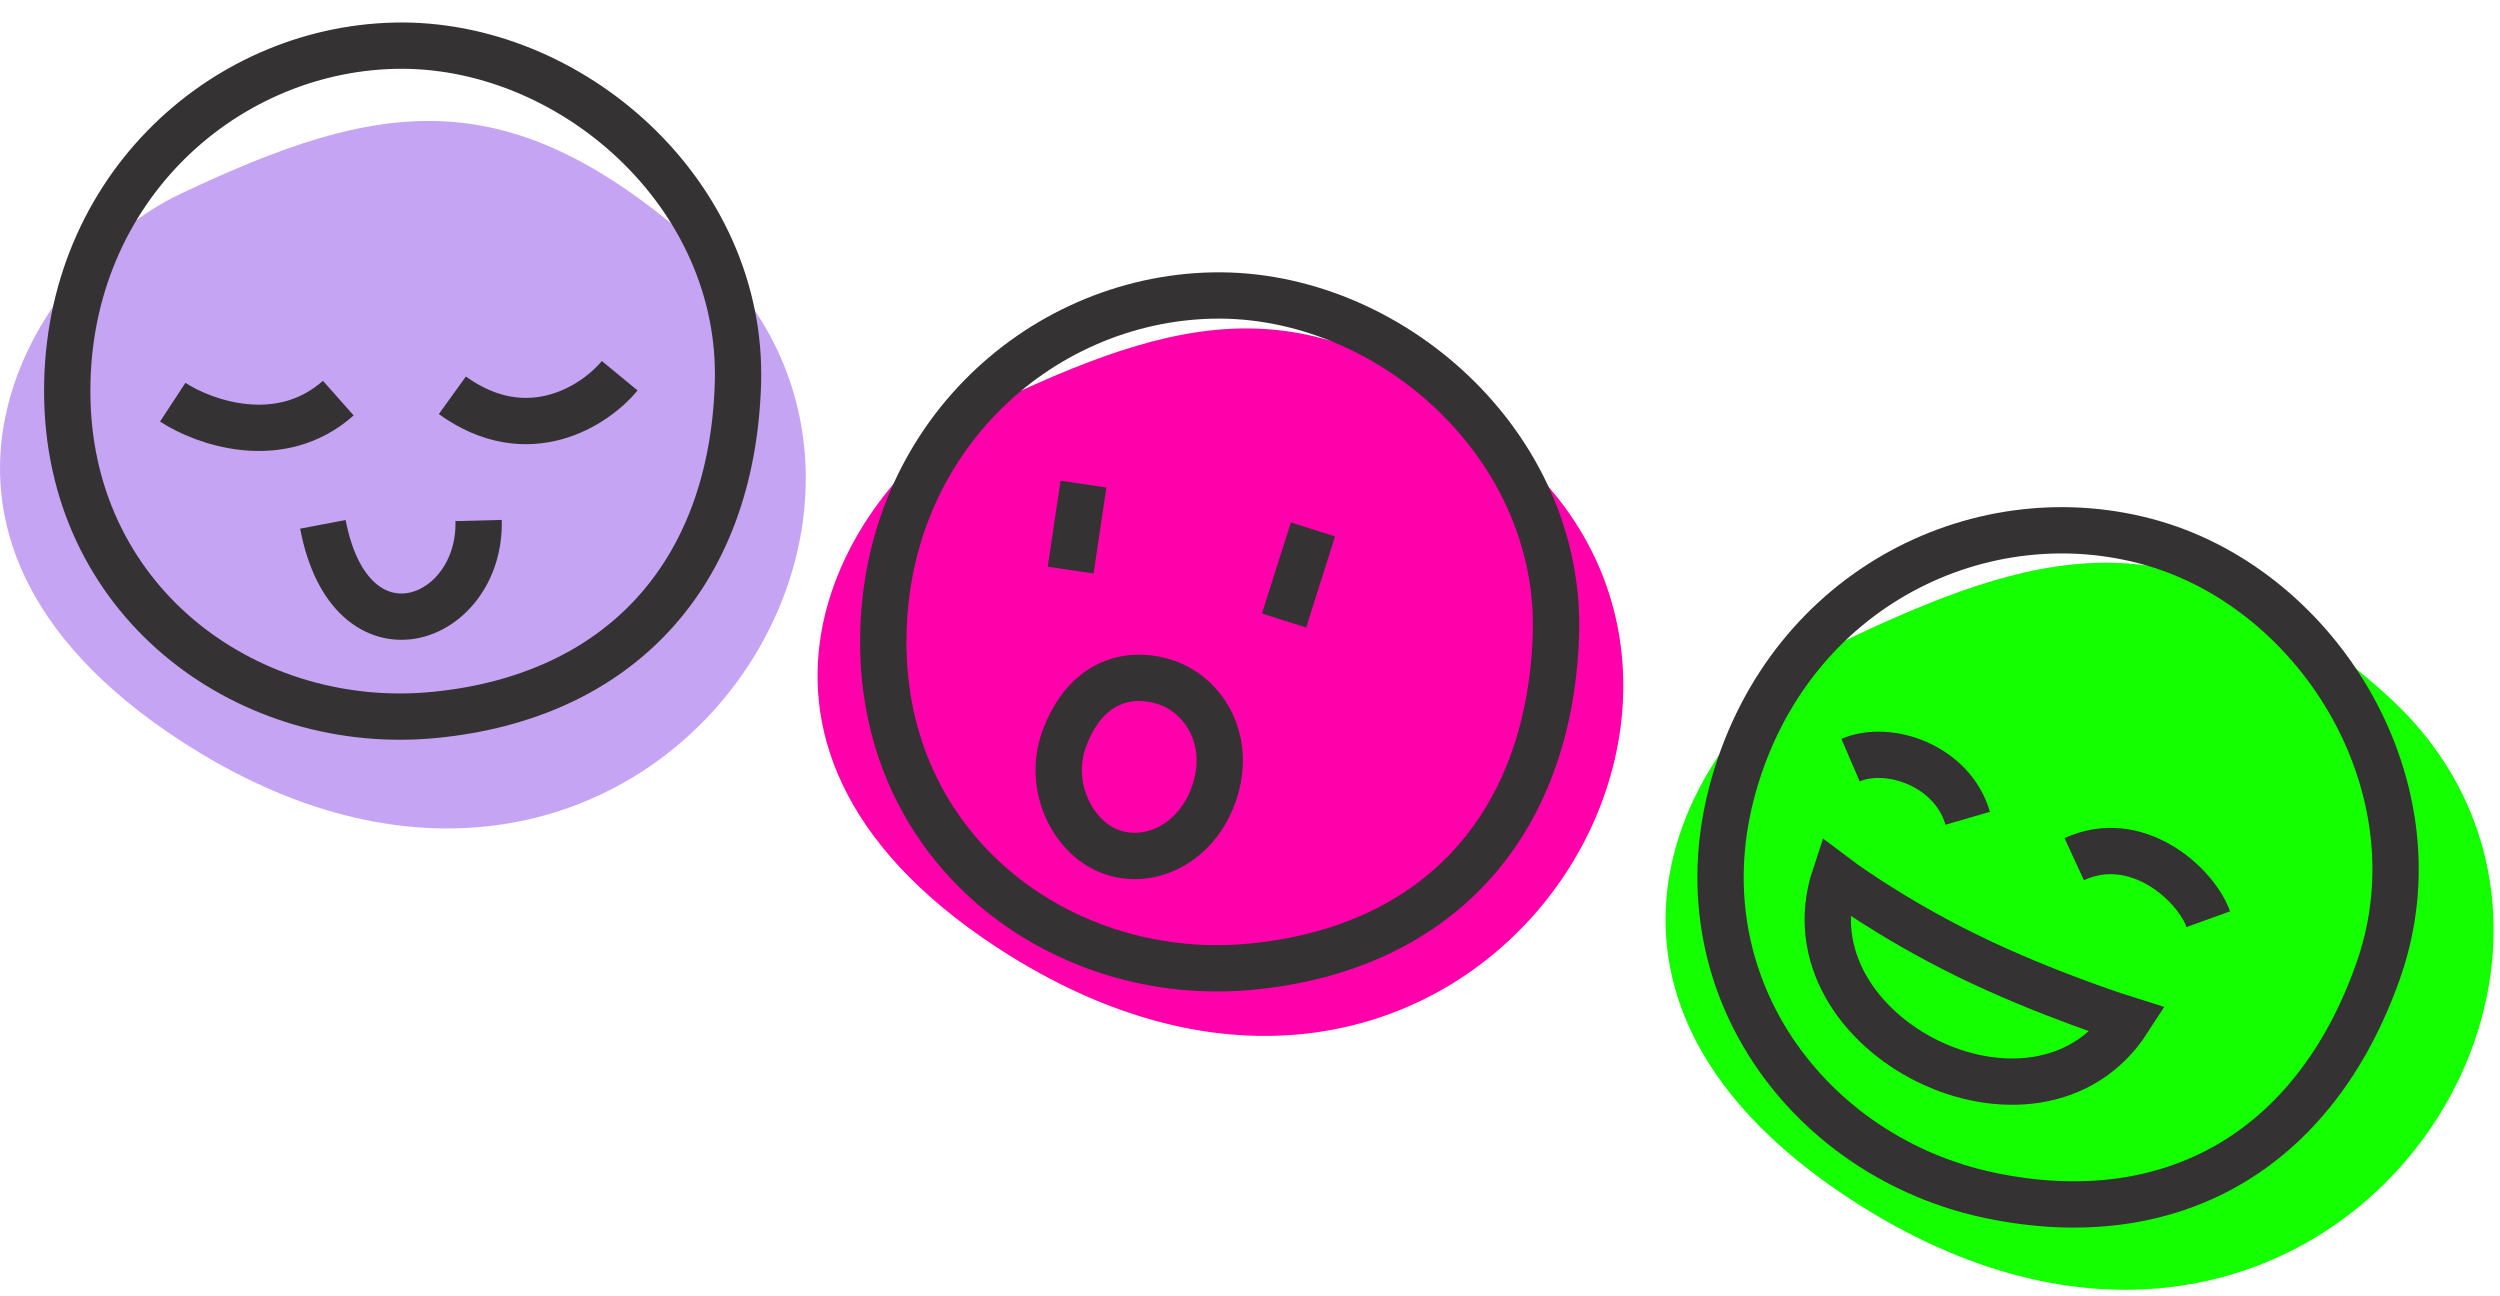
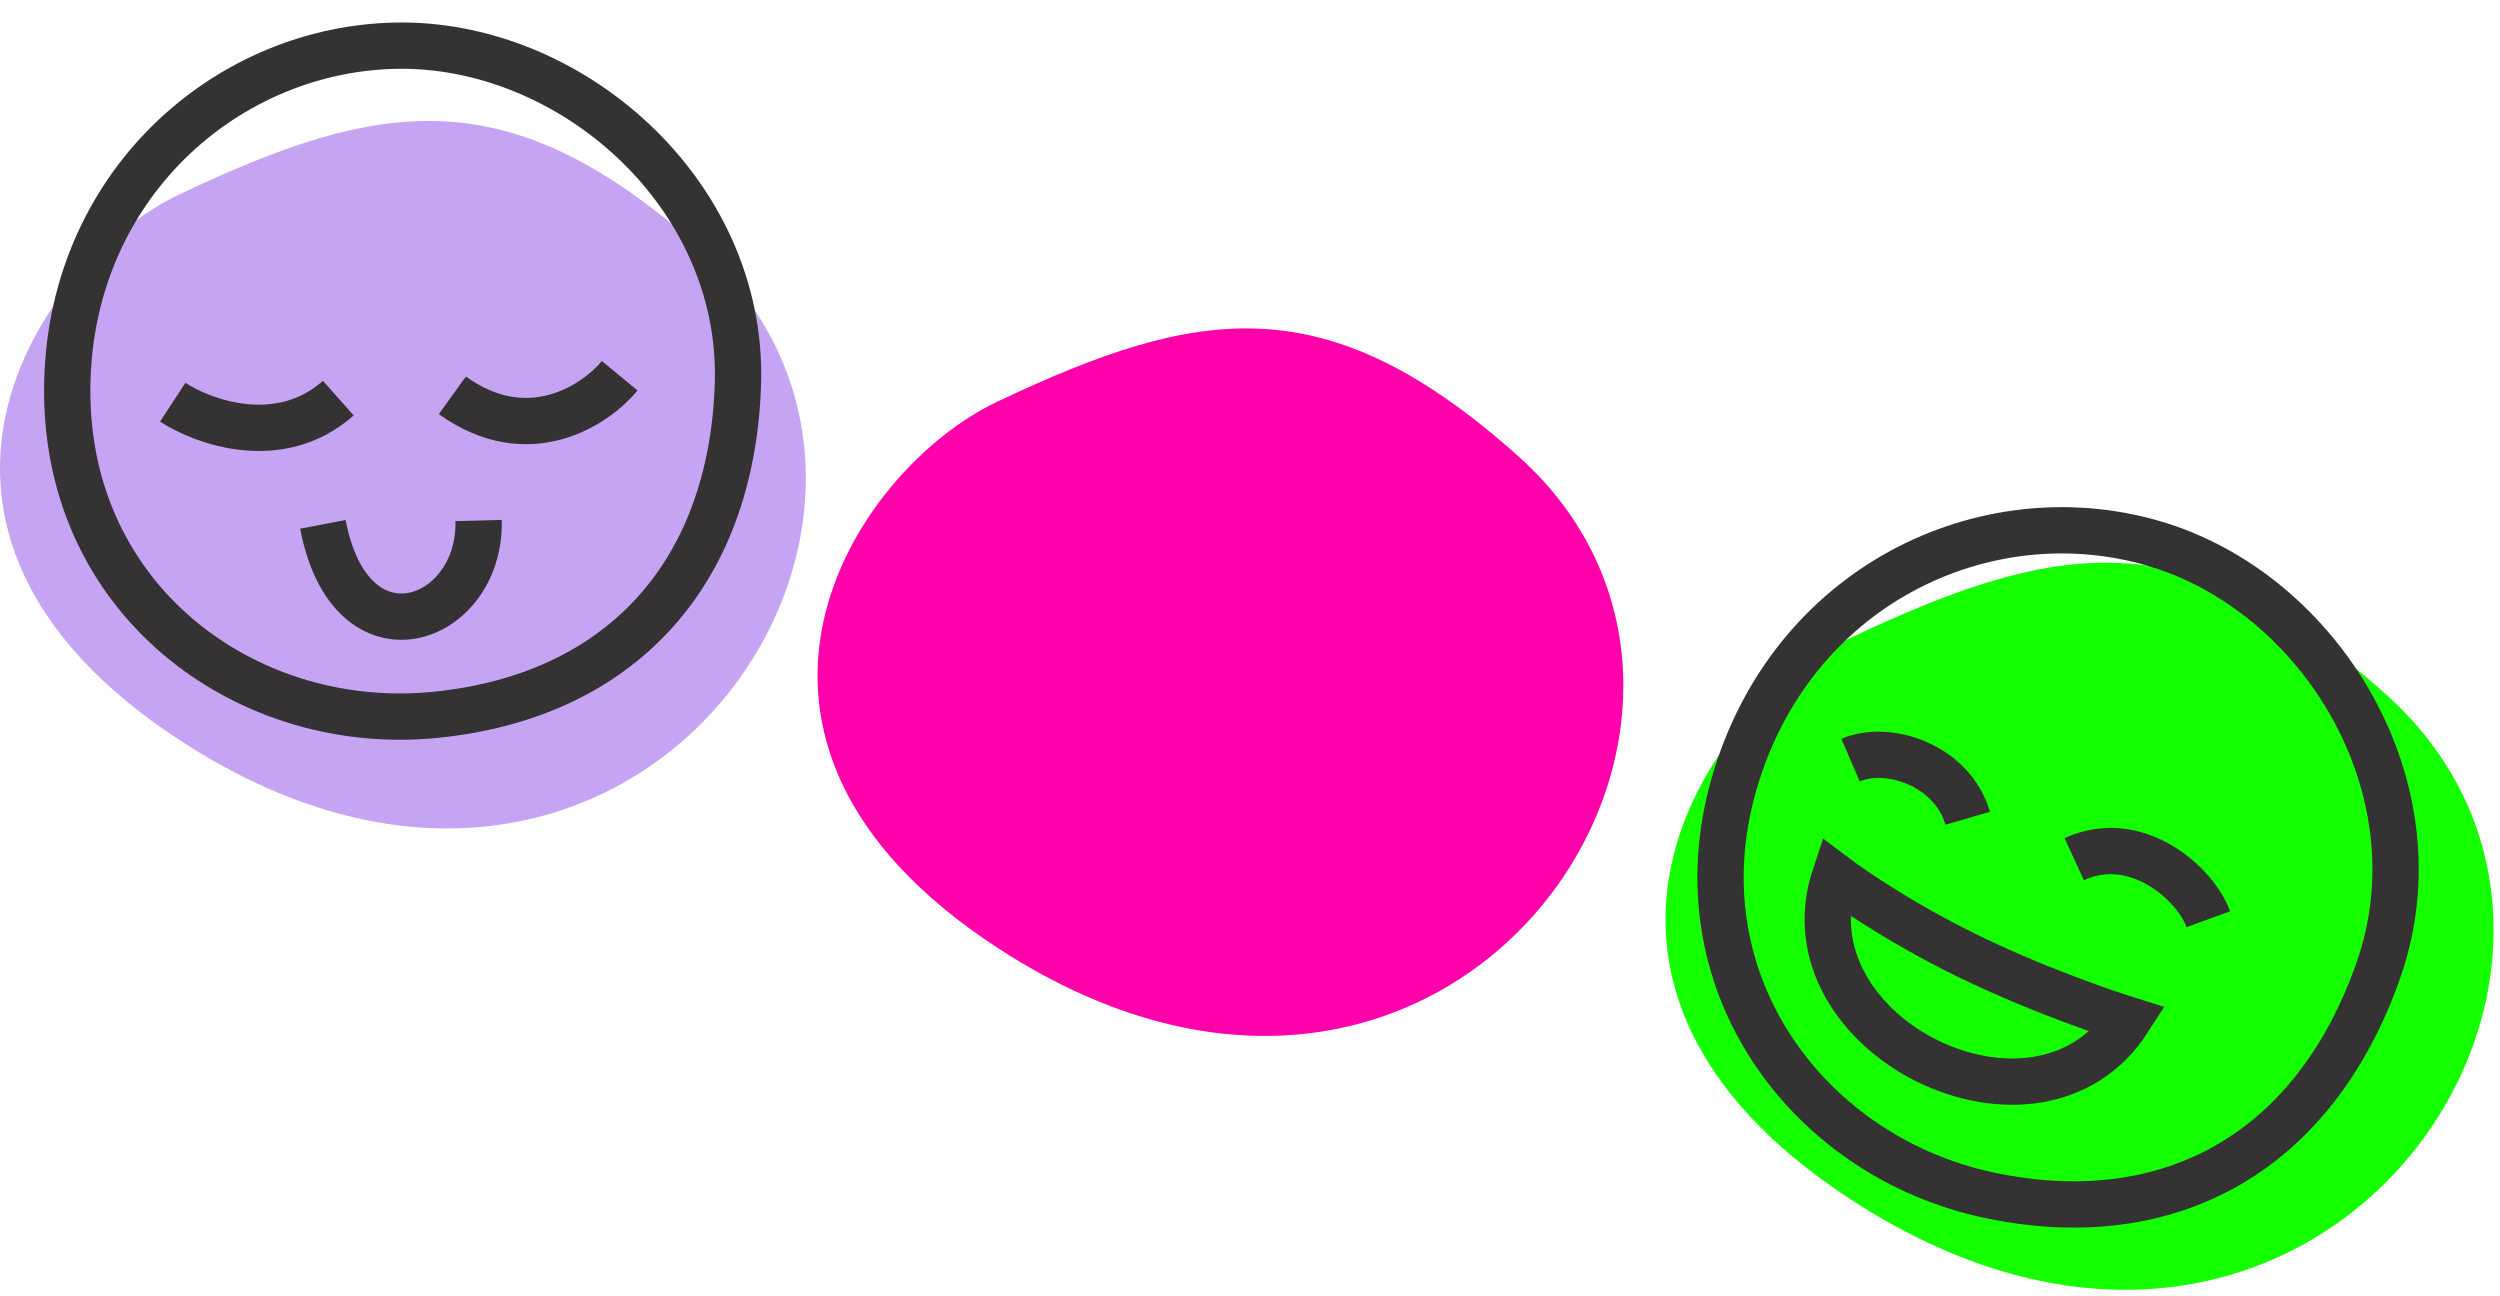
<svg xmlns="http://www.w3.org/2000/svg" width="216" height="112" viewBox="0 0 216 112" fill="none">
  <path d="M159.879 55.117C177.705 46.676 189.061 44.706 206.124 59.972C231.863 83.002 200.34 130.021 159.879 103.615C131.572 85.14 146.925 61.252 159.879 55.117Z" fill="#14FF00" />
  <path d="M86.183 34.698C103.528 26.484 114.579 24.567 131.183 39.422C156.229 61.832 125.555 107.586 86.183 81.89C58.638 63.913 73.578 40.668 86.183 34.698Z" fill="#FF00AA" />
  <path d="M15.547 16.773C32.892 8.558 43.944 6.641 60.547 21.497C85.593 43.906 54.919 89.66 15.547 63.965C-11.998 45.987 2.942 22.742 15.547 16.773Z" fill="#C5A4F3" />
  <path d="M190.8 79.419C189.679 76.326 184.572 71.771 179.213 74.233M159.887 65.675C163.155 64.269 168.681 66.129 170.011 70.698M183.883 88.124C175.98 100.39 153.979 89.461 158.53 75.734C158.53 75.734 163.127 79.223 170.001 82.583C176.875 85.942 183.883 88.124 183.883 88.124ZM149.81 67.774C144.894 84.92 156.317 100.009 171.93 103.281C187.544 106.553 200.004 99.48 205.493 83.832C210.983 68.184 200.514 51.114 185.982 46.923C171.449 42.732 154.726 50.627 149.81 67.774Z" stroke="#343232" stroke-width="4" />
-   <path d="M93.612 41.827L92.504 49.256M113.439 45.742L110.944 53.61M76.323 56.177C76.705 74.011 92.127 85.032 108.053 83.525C123.98 82.017 133.815 71.566 134.427 54.993C135.039 38.421 119.943 25.224 104.779 25.533C89.615 25.842 75.941 38.343 76.323 56.177ZM105.007 68.198C106.382 63.677 103.842 59.674 100.162 58.785C96.483 57.897 93.431 59.745 91.937 63.87C90.442 67.994 92.732 72.519 96.143 73.649C99.554 74.779 103.631 72.72 105.007 68.198Z" stroke="#343232" stroke-width="4" />
  <path d="M53.544 32.465C51.46 34.995 45.65 38.877 39.083 34.155M14.924 34.75C17.591 36.496 24.187 38.871 29.23 34.398M41.351 44.972C41.578 53.836 30.307 57.928 27.898 45.303M5.82 34.628C6.276 52.41 21.701 63.336 37.576 61.766C53.452 60.196 63.215 49.732 63.756 33.203C64.297 16.675 49.188 3.579 34.067 3.95C18.947 4.322 5.364 16.846 5.82 34.628Z" stroke="#343232" stroke-width="4" />
</svg>